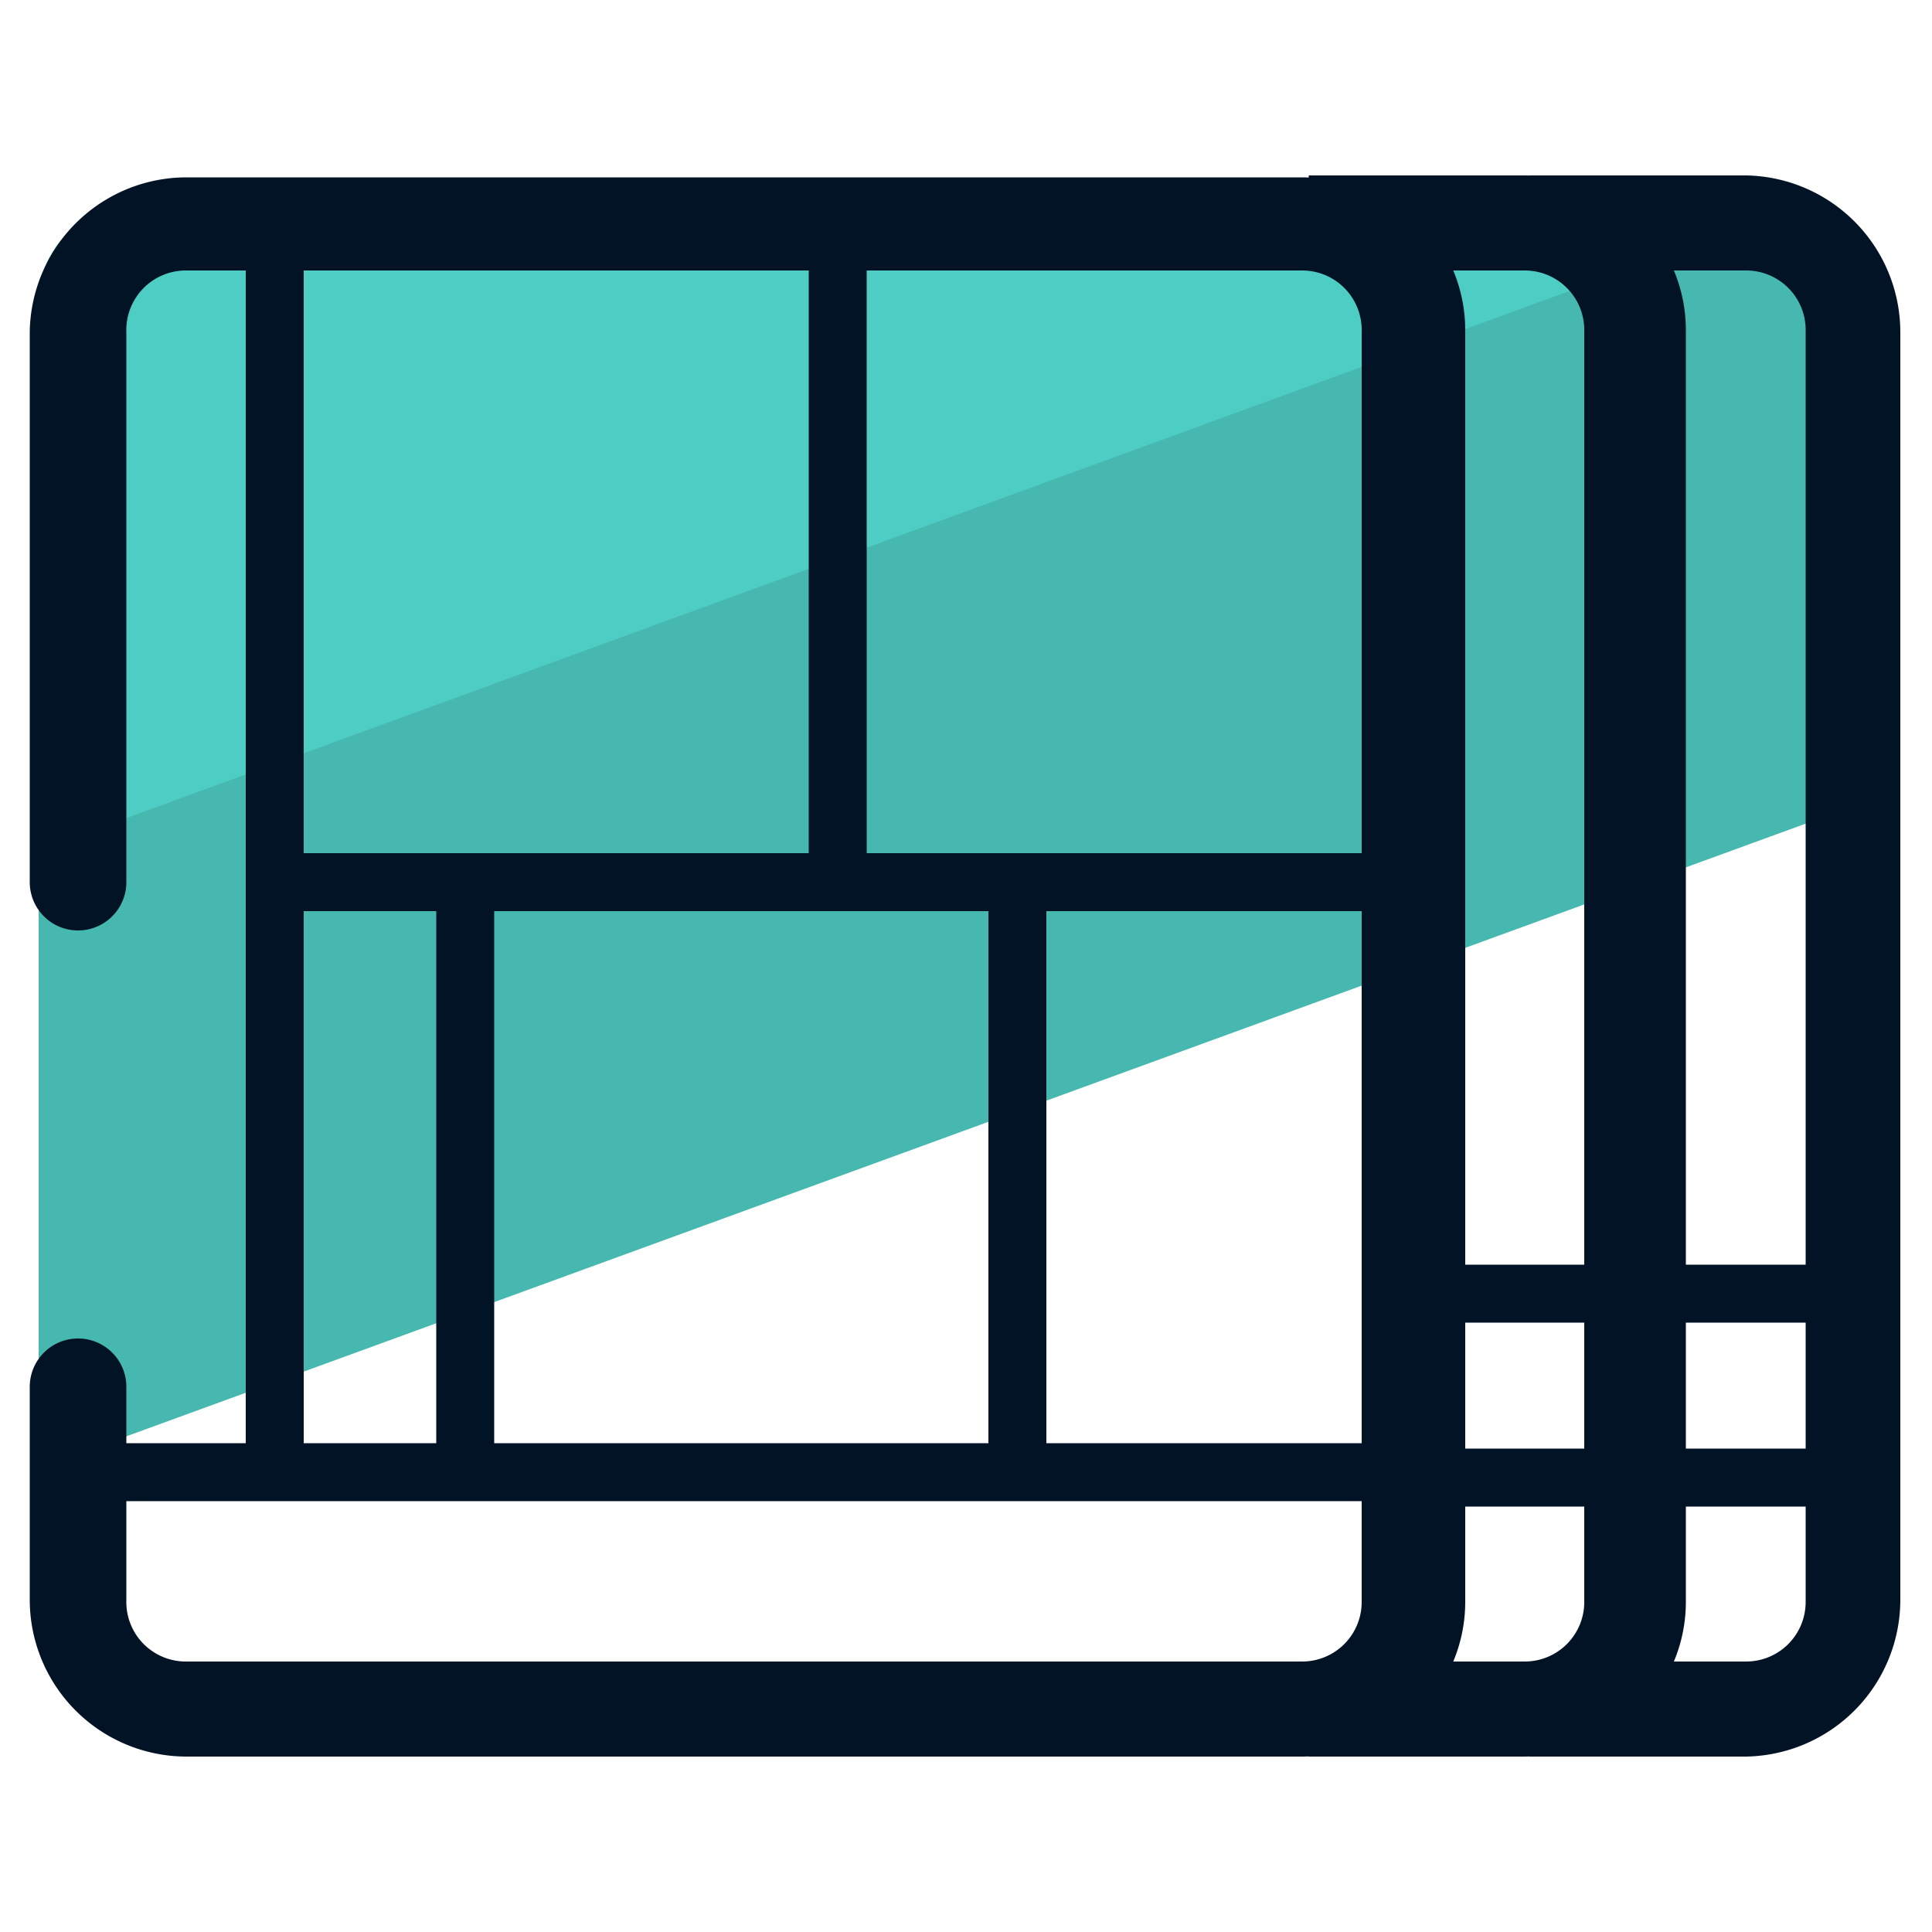
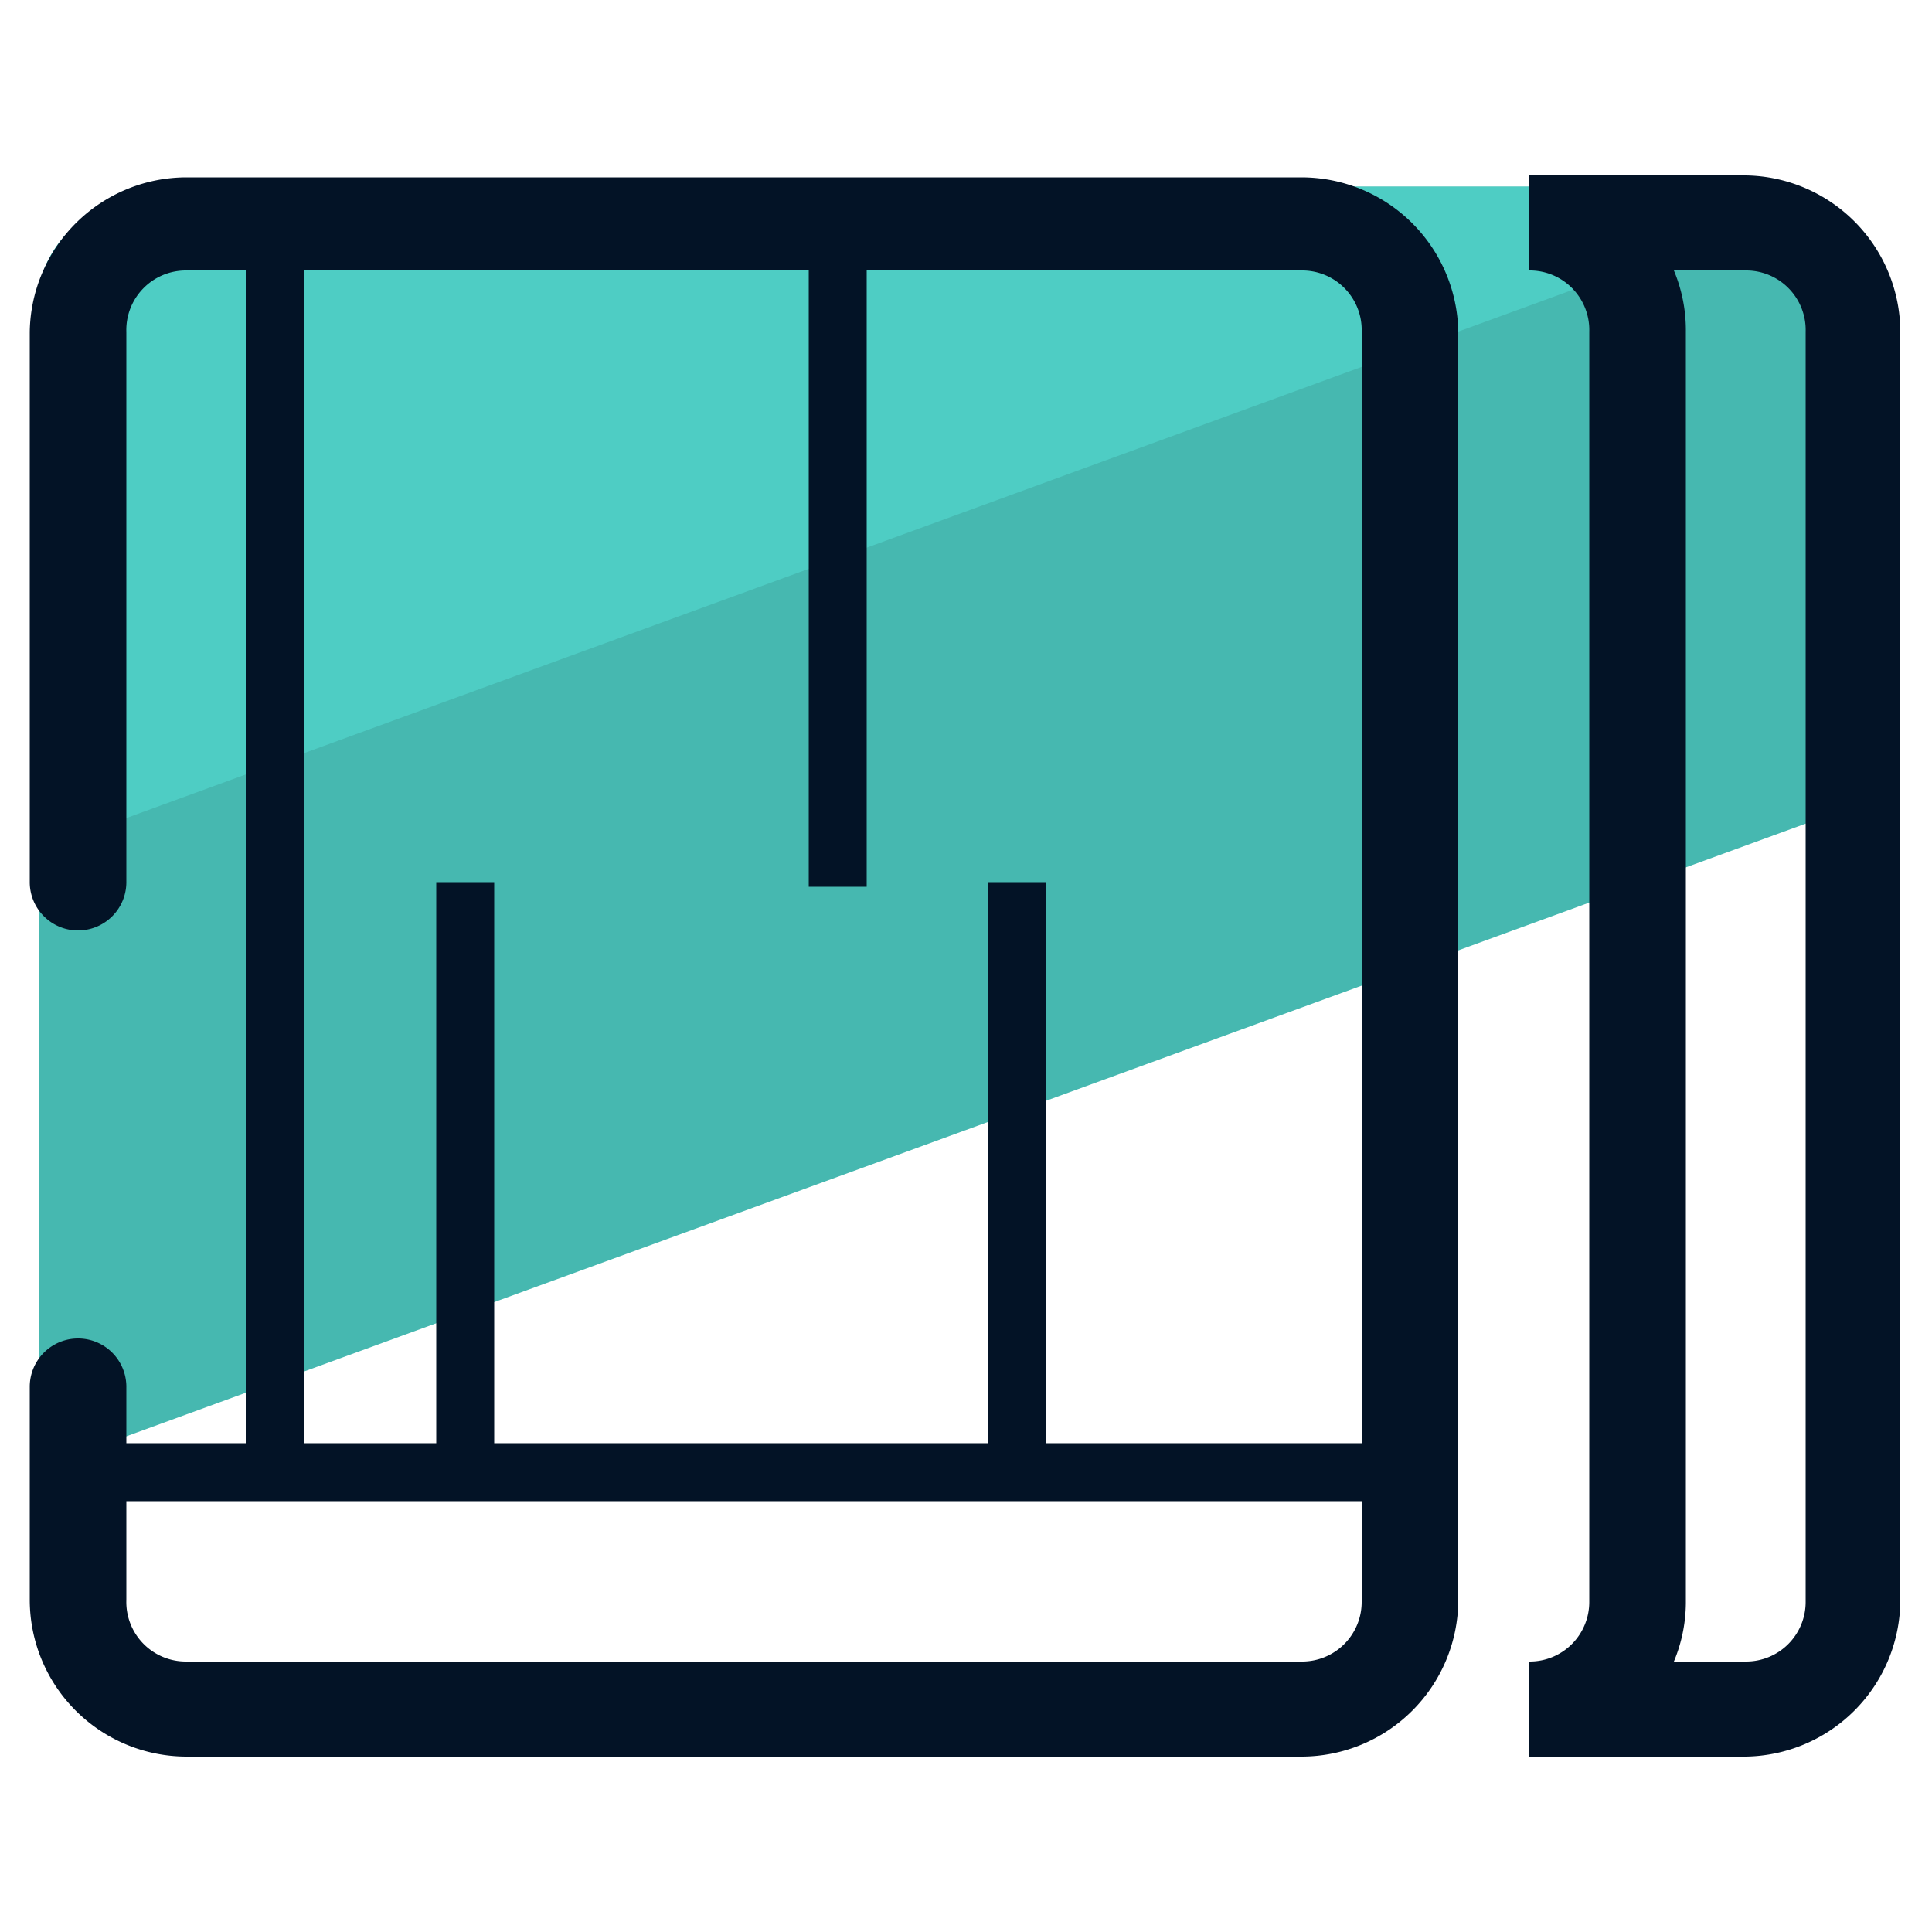
<svg xmlns="http://www.w3.org/2000/svg" viewBox="0 0 50 50">
  <defs>
    <style>.cls-3{fill:#031326}</style>
  </defs>
  <g id="ICONES">
    <path fill="#46b8b0" d="M48.83 7.77c0-1.62-1.74-2.94-3.88-2.94H4.87C2.72 4.83 1 6.15 1 7.77V38l47.83-17.45z" />
    <path fill="#4ecdc4" d="M45 4.83H4.87C2.72 4.83 1 6.15 1 7.77V22L46.89 5.24A4.84 4.84 0 0045 4.83z" />
-     <path d="M39.46 45.46h-5.59V43a1.55 1.55 0 001.55-1.55V8.59A1.55 1.55 0 0033.87 7V4.54h5.59a4.05 4.05 0 014 4.05v32.82a4.05 4.05 0 01-4 4.05zM37.61 43h1.85A1.54 1.54 0 0041 41.41V8.59A1.54 1.54 0 0039.46 7h-1.85a4 4 0 01.31 1.55v32.86a4 4 0 01-.31 1.59z" class="cls-3" />
    <path d="M45.18 45.46h-5.6V43a1.54 1.54 0 001.55-1.55V8.59A1.54 1.54 0 0039.58 7V4.54h5.6a4.06 4.06 0 014 4.05v32.82a4.06 4.06 0 01-4 4.05zM43.32 43h1.86a1.54 1.54 0 001.55-1.55V8.59A1.54 1.54 0 0045.18 7h-1.86a4 4 0 01.31 1.55v32.86a4 4 0 01-.31 1.59zm-9.63 2.46H4.82a4.06 4.06 0 01-4.05-4.05v-5.52a1.25 1.25 0 012.5 0v5.52A1.54 1.54 0 004.82 43h28.87a1.54 1.54 0 001.55-1.55V8.59A1.54 1.54 0 0033.69 7H4.82a1.54 1.54 0 00-1.55 1.59v14.24a1.25 1.25 0 01-2.5 0V8.59a4.06 4.06 0 014.05-4h28.87a4.06 4.06 0 014.05 4.05v32.77a4.06 4.06 0 01-4.05 4.05z" class="cls-3" />
    <path d="M2.68 37.35h33.81v1.5H2.68z" class="cls-3" />
    <path d="M6.36 5.79h1.5v31.8h-1.5zm14.57.12h1.5v17.04h-1.5zm-9.64 16.92h1.5v15.9h-1.5zm14.29 0h1.5v14.76h-1.5z" class="cls-3" />
-     <path d="M7.11 22.08H36.5v1.5H7.11zm29.56 10.65h11.32v1.5H36.67zm0 4.76h11.32v1.5H36.67z" class="cls-3" />
  </g>
</svg>